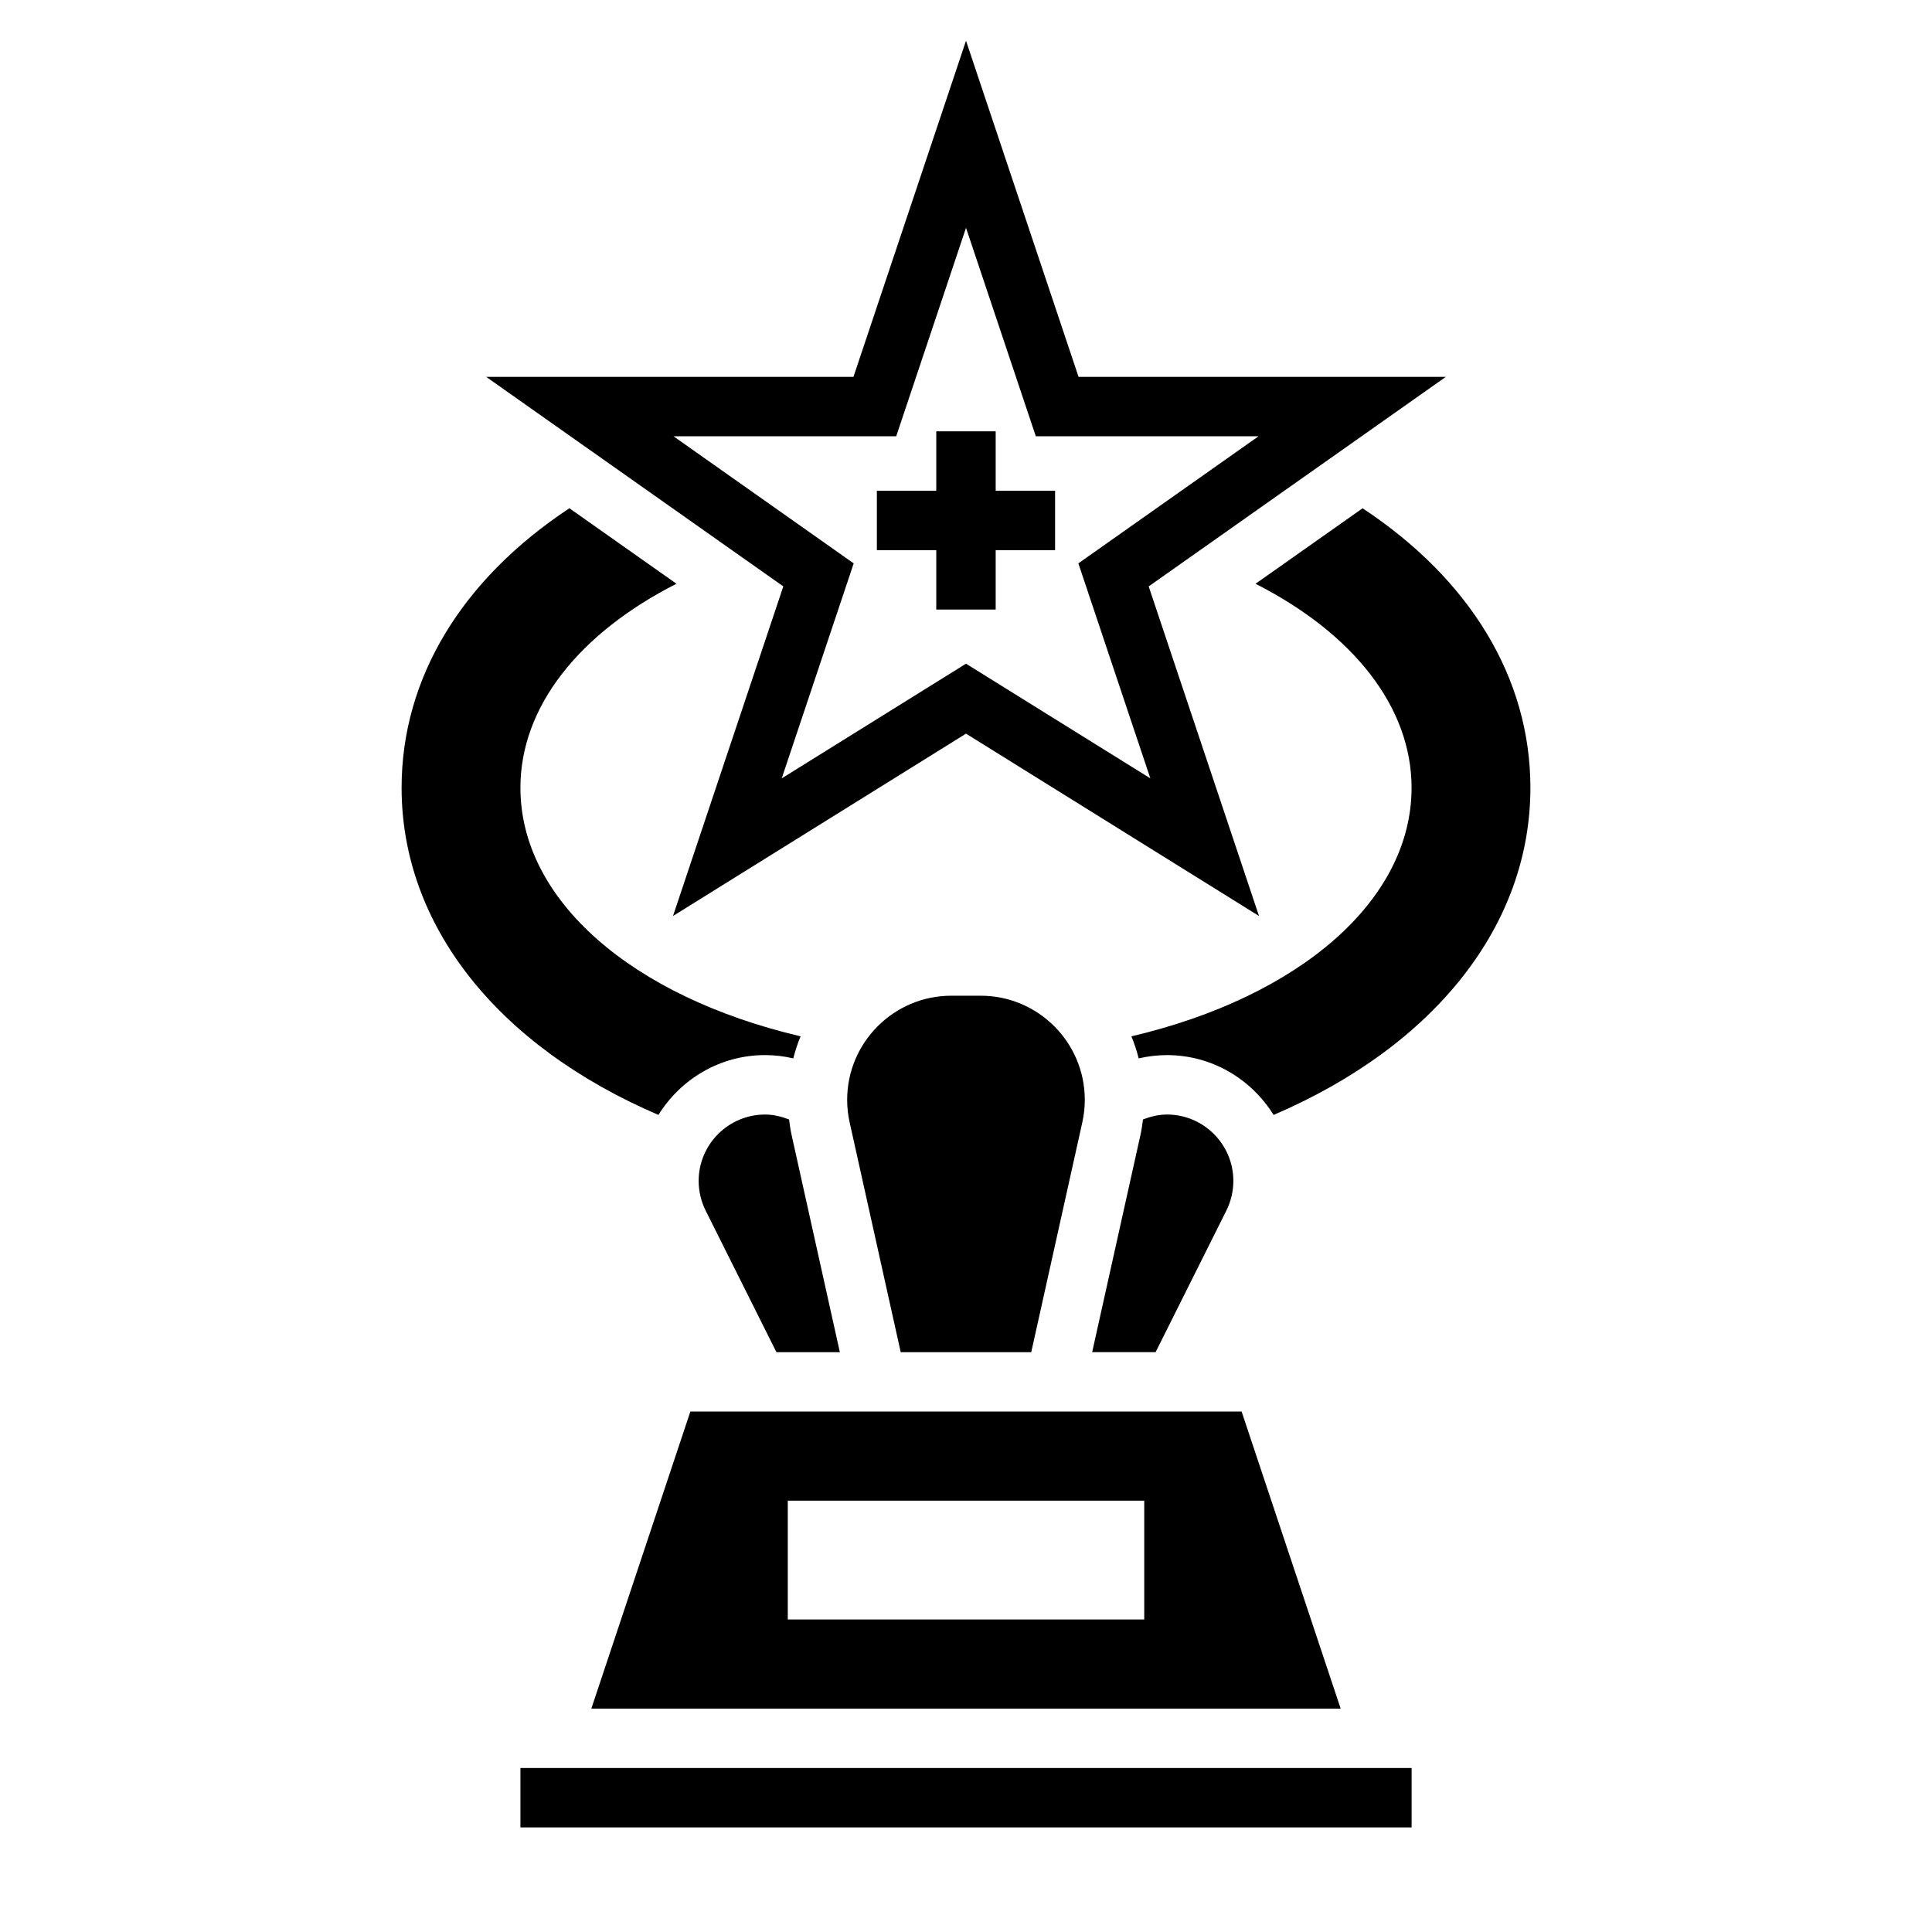
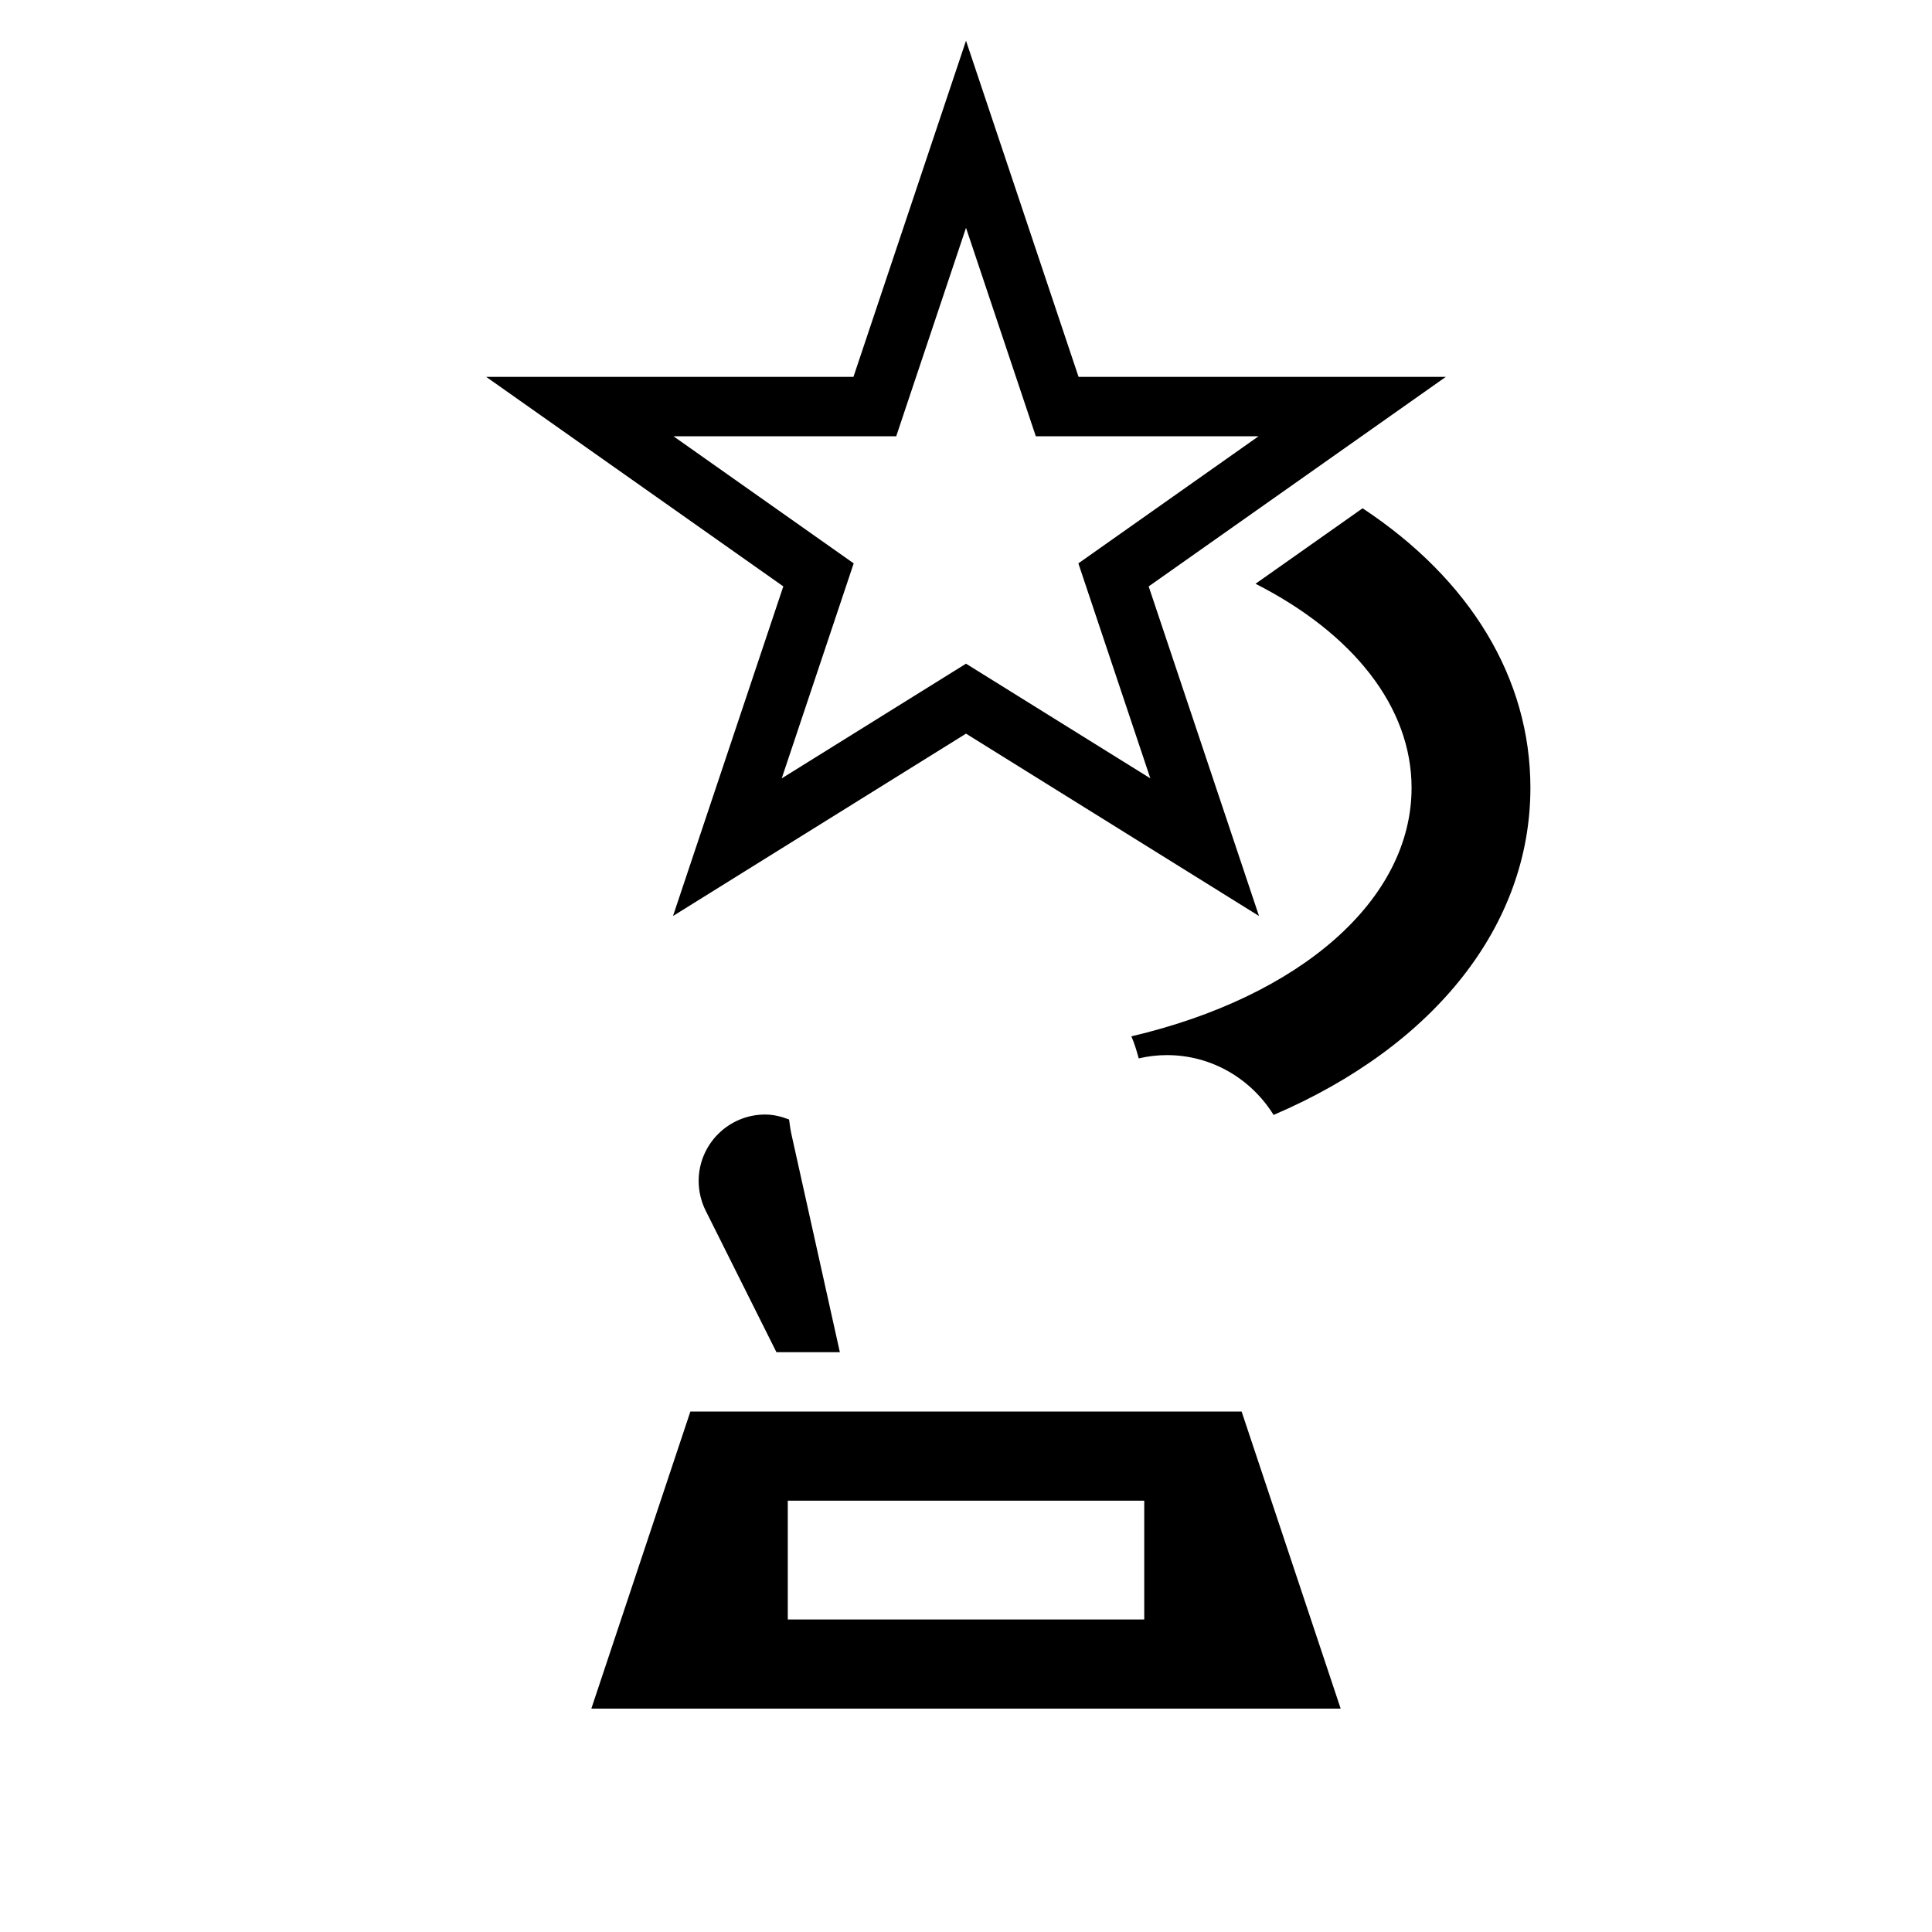
<svg xmlns="http://www.w3.org/2000/svg" fill="#000000" width="800px" height="800px" version="1.1" viewBox="144 144 512 512">
  <g>
    <path d="m322.35 386.75 77.652-48.328 77.648 48.328-29.238-87.348 78.742-55.527-97.328-0.004-29.824-89.078-29.828 89.078h-97.332l78.742 55.527zm0.137-127.13h59.016l18.5-55.246 18.5 55.246h59.016l-47.742 33.676 19.074 56.977-48.848-30.391-48.84 30.395 19.074-56.977z" />
-     <path d="m453.25 439.36c-2.172 0-4.312 0.52-6.344 1.309-0.172 1.41-0.387 2.809-0.691 4.195l-12.781 57.473h16.809l18.75-37.504c1.211-2.434 1.859-5.156 1.859-7.871 0-9.707-7.898-17.602-17.602-17.602z" />
-     <path d="m417.29 502.34 13.531-60.883c0.441-1.969 0.66-3.977 0.66-5.984 0.004-15.223-12.371-27.598-27.598-27.598h-7.777c-15.223 0-27.598 12.375-27.598 27.598 0 2.008 0.219 4.016 0.66 5.984l13.531 60.883z" />
-     <path d="m281.92 612.54h236.17v15.742h-236.17z" />
    <path d="m300.71 596.8h198.58l-26.246-78.719-146.09-0.004zm52.059-55.105h94.465v31.488h-94.465z" />
    <path d="m366.57 502.34-12.77-57.473c-0.309-1.387-0.52-2.785-0.691-4.195-2.031-0.789-4.172-1.309-6.344-1.309-9.715 0-17.613 7.894-17.613 17.602 0 2.715 0.645 5.441 1.859 7.871l18.75 37.504z" />
    <path d="m505.1 278.7-28.371 20.004c25.836 13.137 41.352 32.637 41.352 54.062 0 29.699-29.41 55.34-74.25 65.875 0.797 1.875 1.41 3.84 1.938 5.84 2.449-0.566 4.969-0.867 7.477-0.867 11.957 0 22.379 6.375 28.27 15.855 42.738-18.316 68.055-50.316 68.055-86.703 0-29.07-15.988-55.246-44.469-74.066z" />
-     <path d="m392.12 305.54h15.746v-15.746h15.742v-15.742h-15.742v-15.746h-15.746v15.746h-15.742v15.742h15.742z" />
-     <path d="m346.75 423.61c2.512 0 5.031 0.301 7.477 0.867 0.527-2 1.141-3.961 1.938-5.84-44.84-10.535-74.25-36.172-74.25-65.875 0-21.426 15.516-40.926 41.352-54.066l-28.371-20.004c-28.48 18.824-44.469 45-44.469 74.07 0 36.383 25.316 68.383 68.062 86.703 5.887-9.477 16.309-15.855 28.262-15.855z" />
  </g>
</svg>